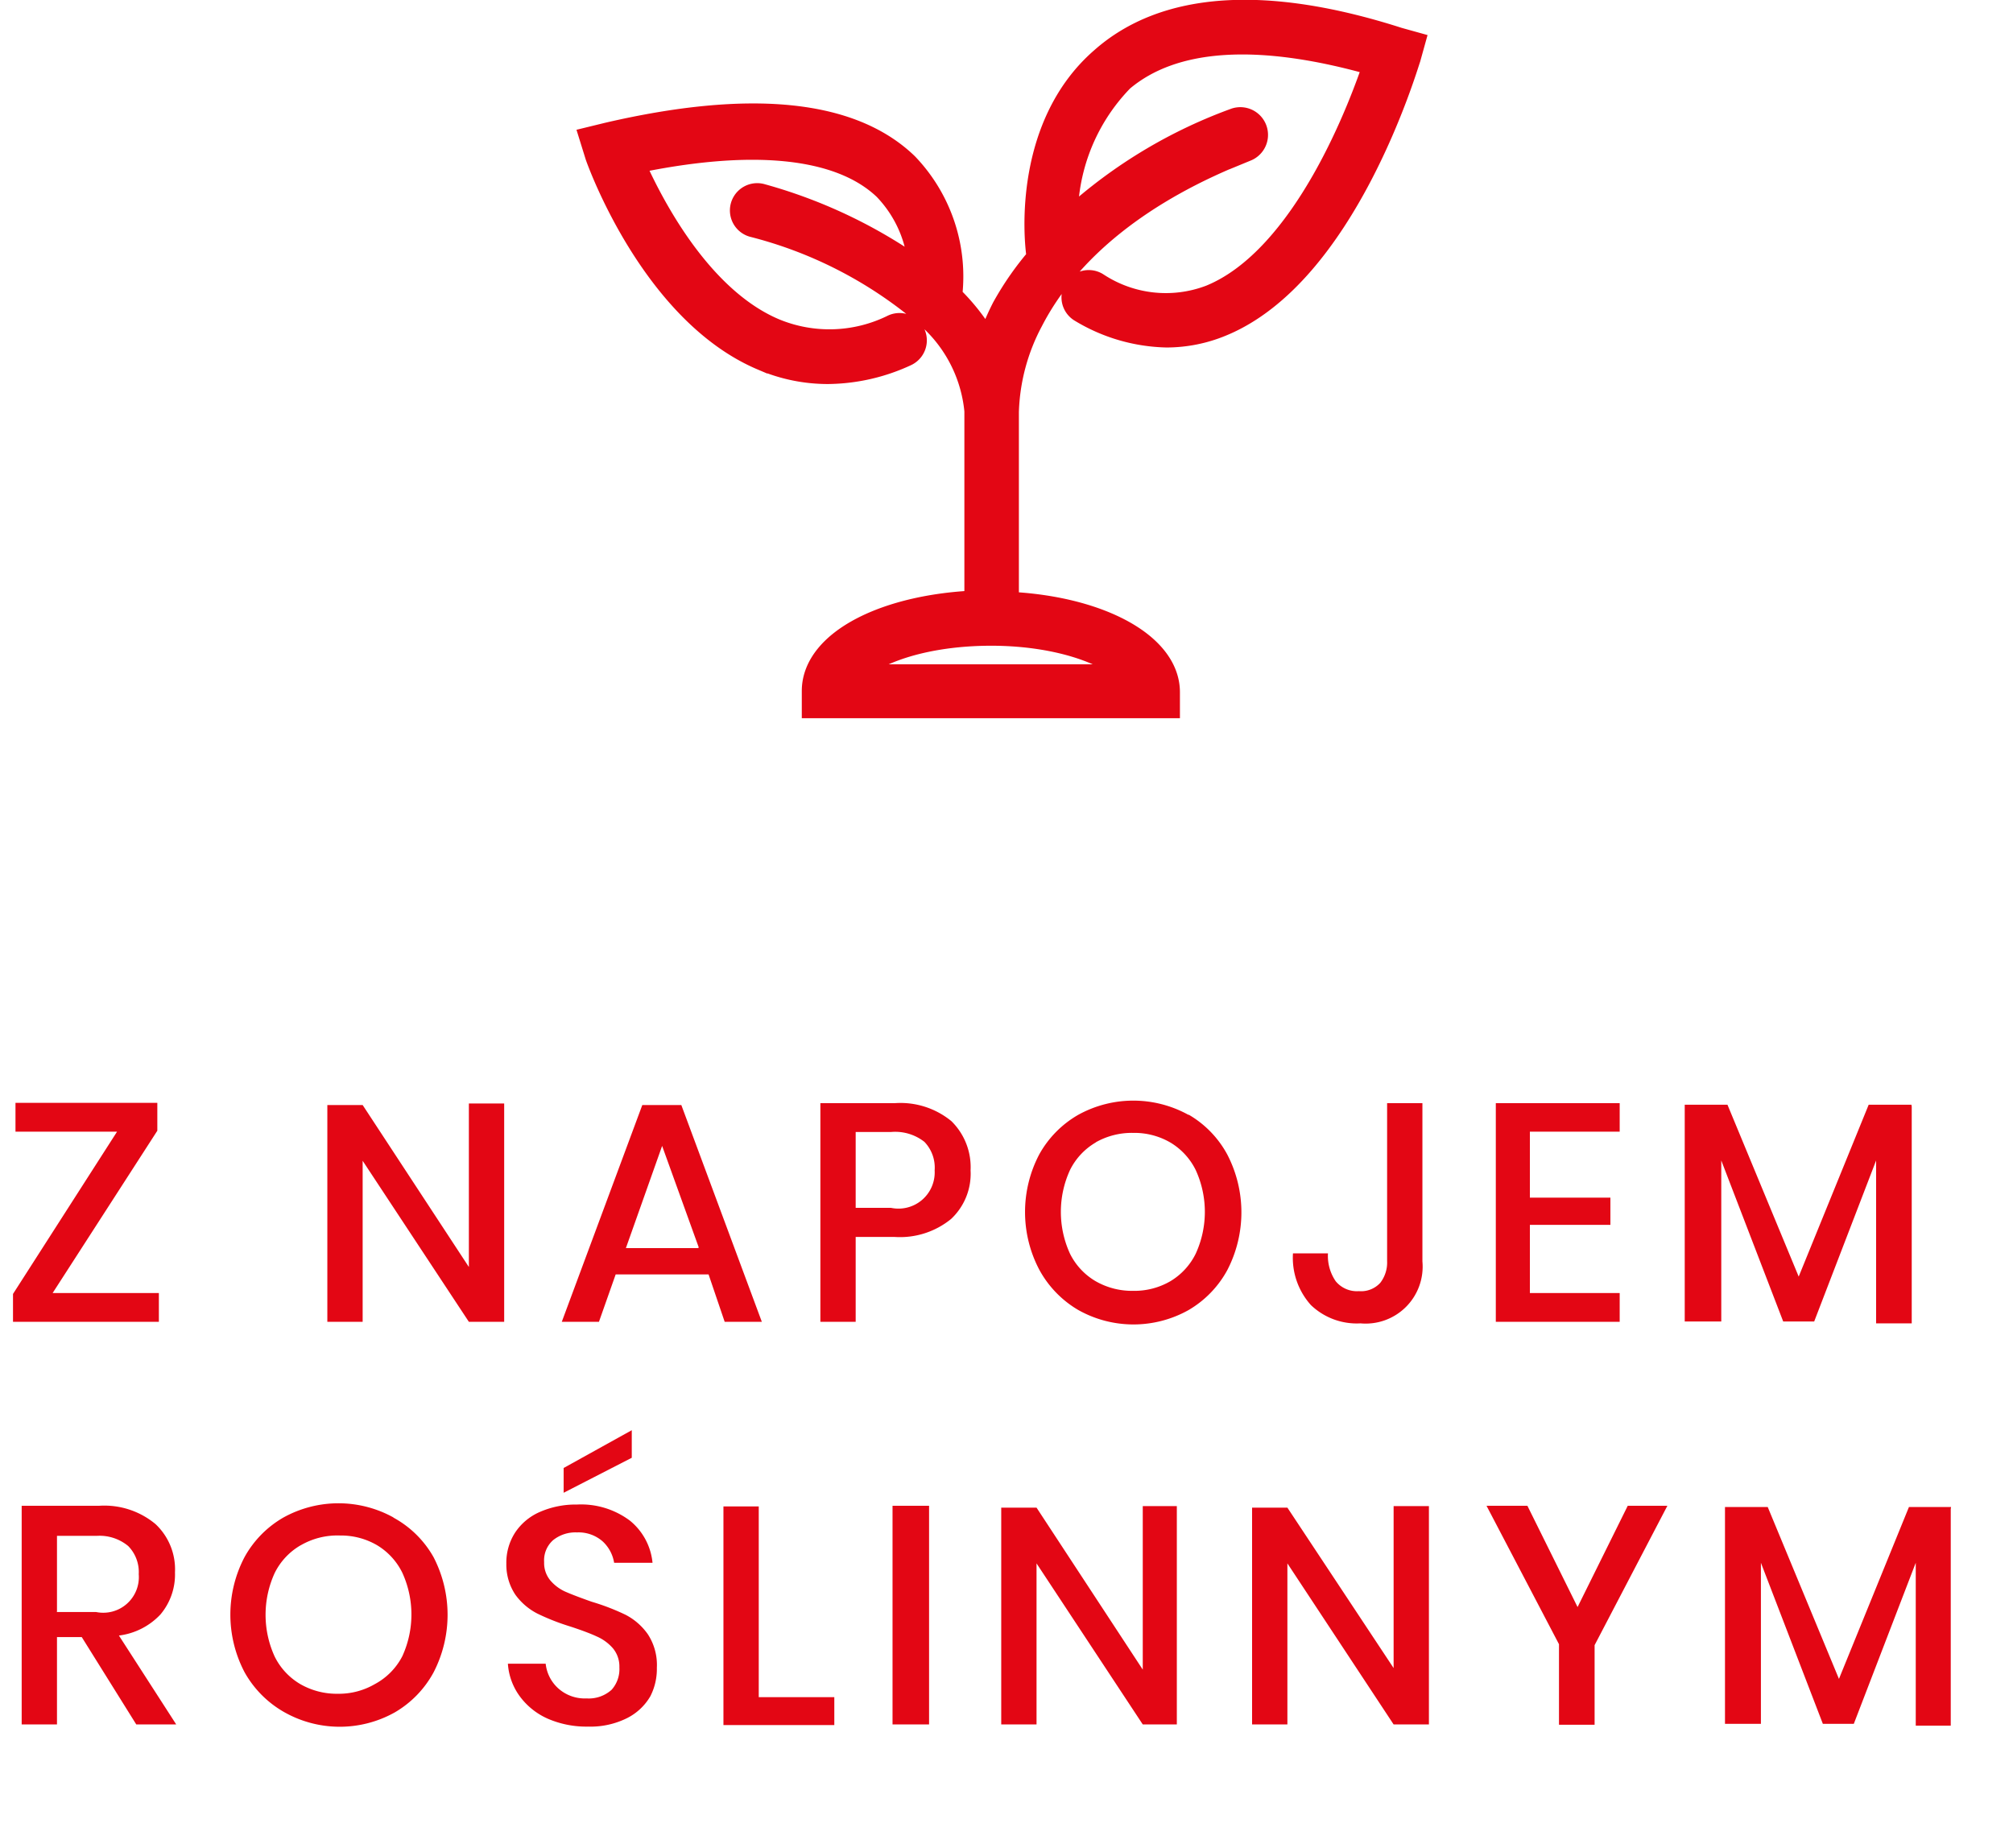
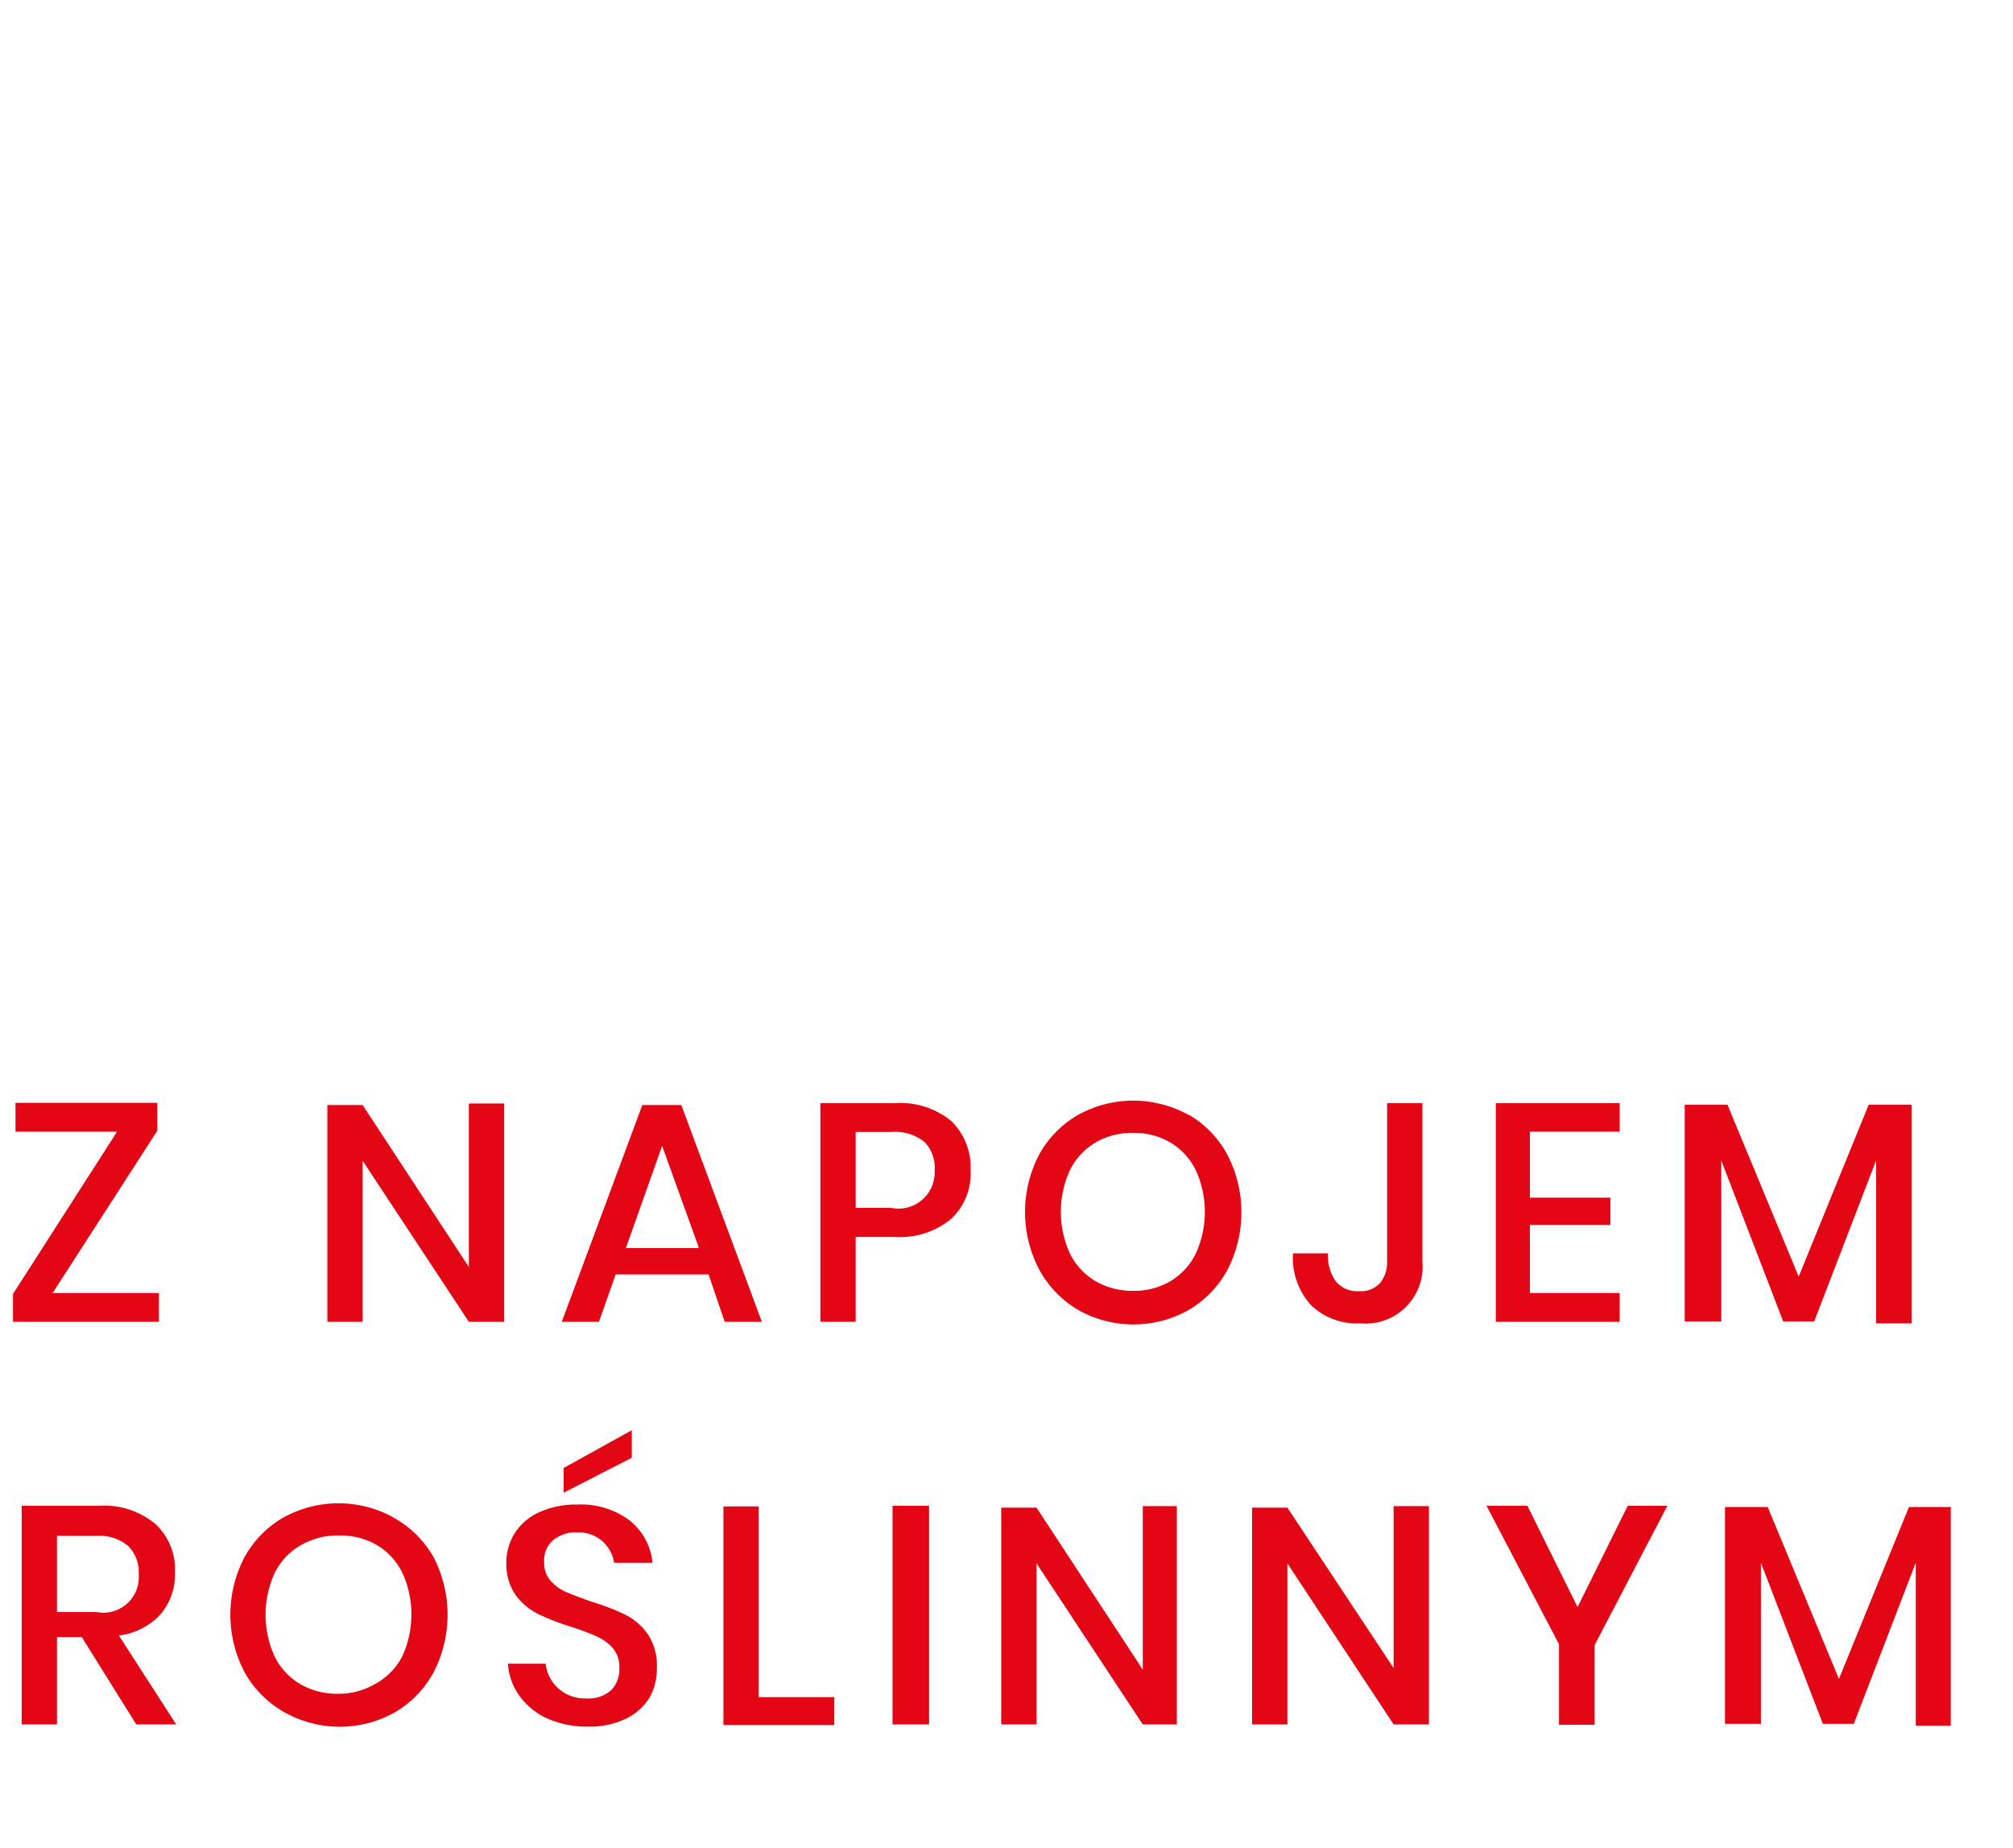
<svg xmlns="http://www.w3.org/2000/svg" width="65" height="59.68" viewBox="0 0 65 59.68">
  <path class="to-fill" fill="#e30614" d="M1.7 41.75h3.43v.93H.42v-.9l3.36-5.24H.5v-.93h4.58v.9zm14.58.93h-1.14l-3.43-5.2v5.2h-1.14v-7h1.14l3.43 5.23v-5.28h1.14v7zm6.6-1.53h-3l-.54 1.53h-1.2l2.6-7H22l2.6 7h-1.2zm-.32-.88L21.38 37l-1.17 3.3h2.34zm5.07-.33v2.74h-1.14v-7.06h2.4a2.59 2.59 0 0 1 1.83.58 2.08 2.08 0 0 1 .62 1.59 2 2 0 0 1-.63 1.57 2.61 2.61 0 0 1-1.82.58h-1.26zm2.55-2.15a1.2 1.2 0 0 0-.33-.92 1.53 1.53 0 0 0-1.07-.32h-1.15V39h1.14a1.17 1.17 0 0 0 1.41-1.21zm8.2-1.8a3.3 3.3 0 0 1 1.25 1.29 4.05 4.05 0 0 1 0 3.73 3.34 3.34 0 0 1-1.25 1.29 3.64 3.64 0 0 1-3.56 0A3.37 3.37 0 0 1 33.56 41a4 4 0 0 1 0-3.73A3.34 3.34 0 0 1 34.81 36a3.68 3.68 0 0 1 3.57 0zm-3 .9a2.12 2.12 0 0 0-.83.89 3.24 3.24 0 0 0 0 2.7 2.12 2.12 0 0 0 .83.89 2.36 2.36 0 0 0 1.21.31 2.31 2.31 0 0 0 1.2-.31 2.13 2.13 0 0 0 .82-.89 3.24 3.24 0 0 0 0-2.7 2.13 2.13 0 0 0-.82-.89 2.31 2.31 0 0 0-1.2-.31 2.36 2.36 0 0 0-1.2.3zm10.55-1.28v5.12a1.84 1.84 0 0 1-2 2 2.14 2.14 0 0 1-1.6-.59 2.28 2.28 0 0 1-.58-1.67h1.13a1.45 1.45 0 0 0 .25.9.89.89 0 0 0 .75.32.84.84 0 0 0 .69-.27 1.07 1.07 0 0 0 .22-.7v-5.1h1.14zm3.47.92v2.14H52v.88h-2.6v2.2h2.9v.93h-4v-7.06h4v.92h-2.9zm12.33-.8v7h-1.15v-5.26l-2 5.2h-1l-2-5.2v5.2H54.4v-7h1.38l2.3 5.55 2.26-5.55h1.38zM4.4 55.68l-1.76-2.82h-.8v2.82H.7v-7.06h2.5a2.58 2.58 0 0 1 1.82.59 2 2 0 0 1 .63 1.56 2 2 0 0 1-.47 1.36 2.21 2.21 0 0 1-1.34.68l1.85 2.87H4.4zm-2.57-3.63H3.1a1.15 1.15 0 0 0 1.38-1.22 1.2 1.2 0 0 0-.34-.91 1.45 1.45 0 0 0-1-.33h-1.3v2.45zM12.7 49a3.29 3.29 0 0 1 1.3 1.28A4.05 4.05 0 0 1 14 54a3.33 3.33 0 0 1-1.25 1.29 3.64 3.64 0 0 1-3.56 0A3.37 3.37 0 0 1 7.9 54a4 4 0 0 1 0-3.73A3.33 3.33 0 0 1 9.15 49a3.67 3.67 0 0 1 3.56 0zm-3 .9a2.12 2.12 0 0 0-.83.89 3.24 3.24 0 0 0 0 2.7 2.12 2.12 0 0 0 .83.89 2.36 2.36 0 0 0 1.21.31 2.31 2.31 0 0 0 1.19-.31 2.13 2.13 0 0 0 .89-.9 3.24 3.24 0 0 0 0-2.7 2.13 2.13 0 0 0-.82-.89 2.31 2.31 0 0 0-1.19-.31 2.36 2.36 0 0 0-1.26.31zM21 54.77a1.81 1.81 0 0 1-.76.71 2.64 2.64 0 0 1-1.25.27 3.13 3.13 0 0 1-1.29-.25 2.25 2.25 0 0 1-.91-.72 2 2 0 0 1-.39-1.06h1.22a1.25 1.25 0 0 0 .4.79 1.28 1.28 0 0 0 .92.33 1.1 1.1 0 0 0 .81-.28 1 1 0 0 0 .25-.72.92.92 0 0 0-.21-.62 1.47 1.47 0 0 0-.52-.38q-.3-.14-.85-.32a7.39 7.39 0 0 1-1.07-.42 2 2 0 0 1-.71-.61 1.75 1.75 0 0 1-.29-1 1.79 1.79 0 0 1 .28-1 1.83 1.83 0 0 1 .8-.67 2.89 2.89 0 0 1 1.2-.24 2.63 2.63 0 0 1 1.71.52 2 2 0 0 1 .73 1.36h-1.24a1.2 1.2 0 0 0-.37-.69 1.18 1.18 0 0 0-.83-.29 1.15 1.15 0 0 0-.77.25.87.87 0 0 0-.29.71.88.88 0 0 0 .2.59 1.38 1.38 0 0 0 .5.37q.3.13.84.32a7.28 7.28 0 0 1 1.09.42 2 2 0 0 1 .72.63 1.81 1.81 0 0 1 .29 1.08 1.94 1.94 0 0 1-.21.92zm-.6-7.7l-2.2 1.13v-.8l2.2-1.22v.9zm4.1 7.73h2.44v.9h-3.58v-7.06h1.14v6.17zm5.5-6.18v7.06h-1.18v-7.06H30zm8 7.06h-1.1l-3.43-5.2v5.2h-1.14v-7h1.14l3.43 5.23v-5.28H38v7zm8.14 0H45l-3.43-5.2v5.2h-1.14v-7h1.14L45 53.86v-5.23h1.14v7zm7.7-7.06l-2.35 4.5v2.57h-1.15v-2.6L48 48.62h1.32l1.62 3.27 1.62-3.27h1.3zm9.15.1v7h-1.13v-5.26l-2 5.2h-1l-2-5.2v5.2H55.7v-7h1.38l2.3 5.55 2.26-5.55H63z" />
-   <path class="to-fill to-stroke" fill="#e30614" d="M19.25 4.55l.14.45c.07.2 1.8 5 5.27 6.47a5.22 5.22 0 0 0 2.07.43 6 6 0 0 0 2.47-.56.38.38 0 1 0-.31-.7 4.75 4.75 0 0 1-3.93.13c-2.6-1.1-4.2-4.46-4.7-5.62 4-.87 6.9-.58 8.4.85a4.17 4.17 0 0 1 1.17 3 16 16 0 0 0-5.27-2.57.38.38 0 1 0-.22.73A14 14 0 0 1 29.89 10h0a4.76 4.76 0 0 1 1.75 3.26v6.3c-3 .1-5.25 1.26-5.25 2.75v.38H37.6v-.34c0-1.48-2.25-2.65-5.2-2.75V13.3a6.78 6.78 0 0 1 .8-3c1.2-2.33 3.6-4.26 7-5.58a.38.38 0 0 0-.3-.73 15.79 15.79 0 0 0-5.58 3.5 6.49 6.49 0 0 1 1.83-5c1.7-1.44 4.53-1.63 8.4-.5-.46 1.4-2.3 6.43-5.42 7.7a4.16 4.16 0 0 1-3.77-.41.38.38 0 0 0-.41.64h0a5.45 5.45 0 0 0 2.72.8 4.52 4.52 0 0 0 1.71-.34c3.94-1.6 5.9-8.26 6-8.54l.1-.36-.36-.1C40.82 0 37.63.25 35.66 2c-2.37 2.06-2.14 5.55-2 6.36A9.48 9.48 0 0 0 32.51 10a8.43 8.43 0 0 0-.58 1.46 6.65 6.65 0 0 0-1.37-1.85 5.1 5.1 0 0 0-1.37-4.21c-1.76-1.7-5-2-9.53-.95zM32 20.35c2.47 0 4.3.8 4.74 1.6h-9.47c.44-.83 2.27-1.6 4.74-1.6h0z" stroke="#e30614" />
</svg>